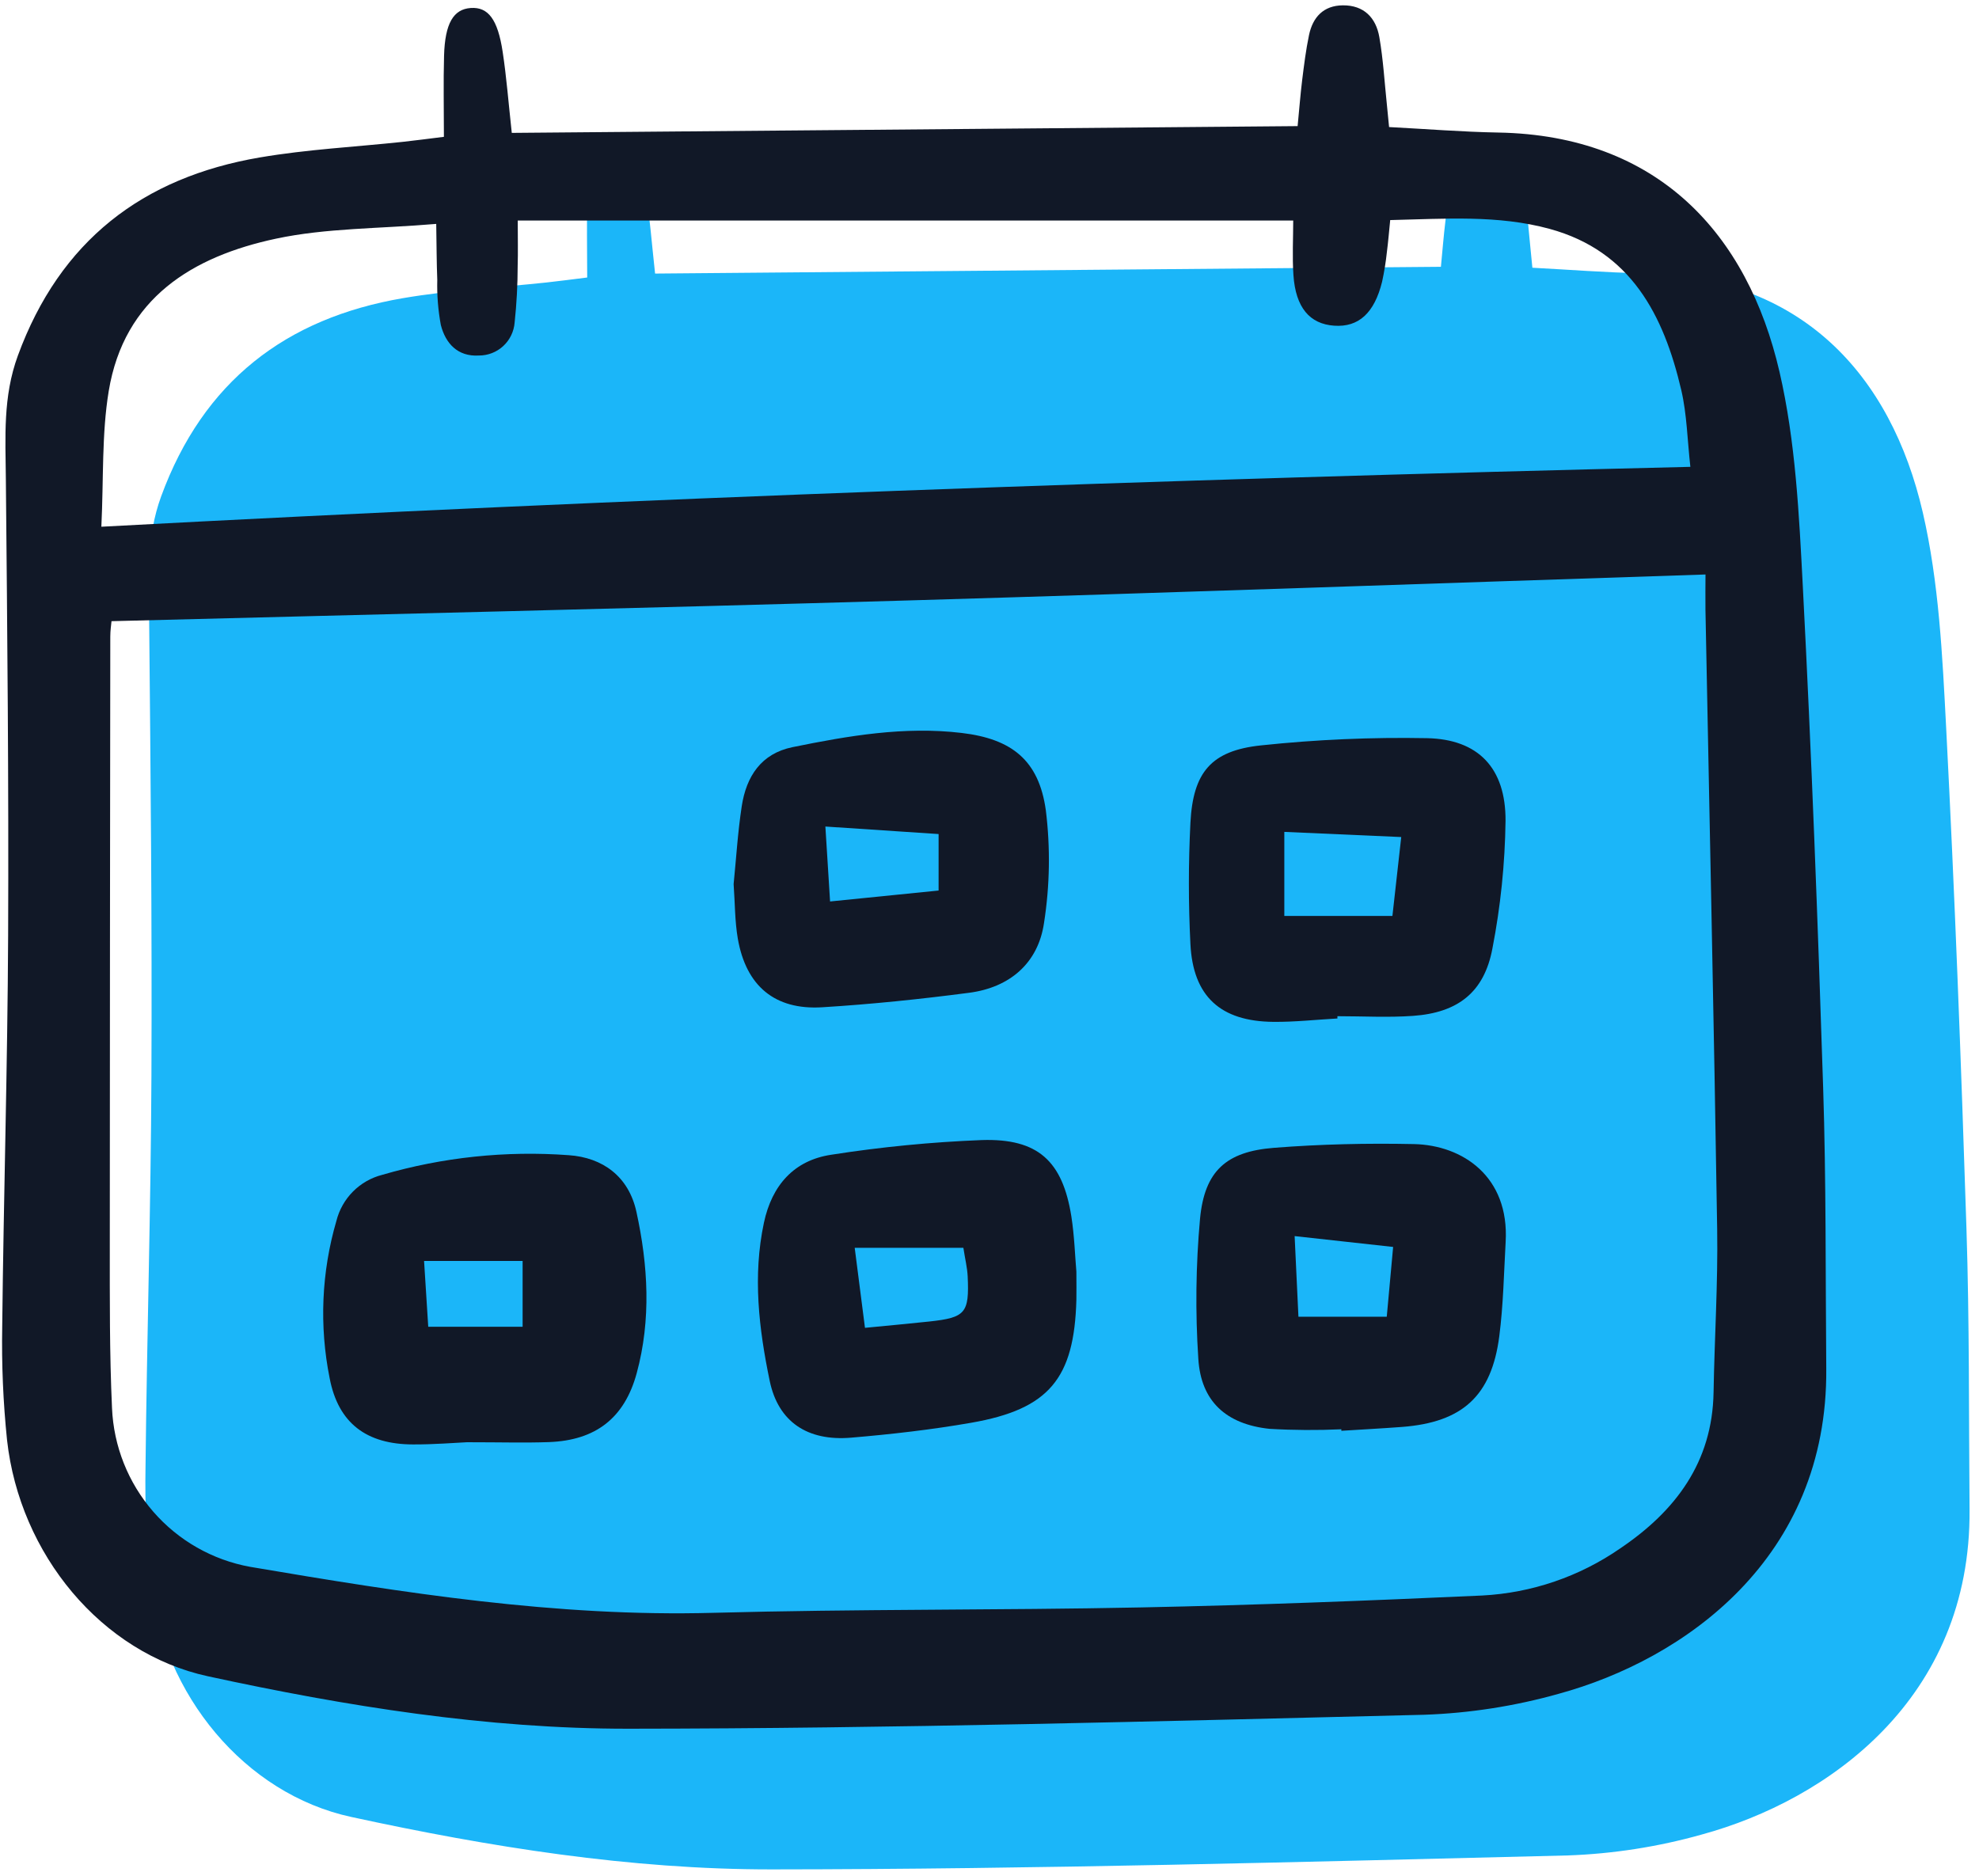
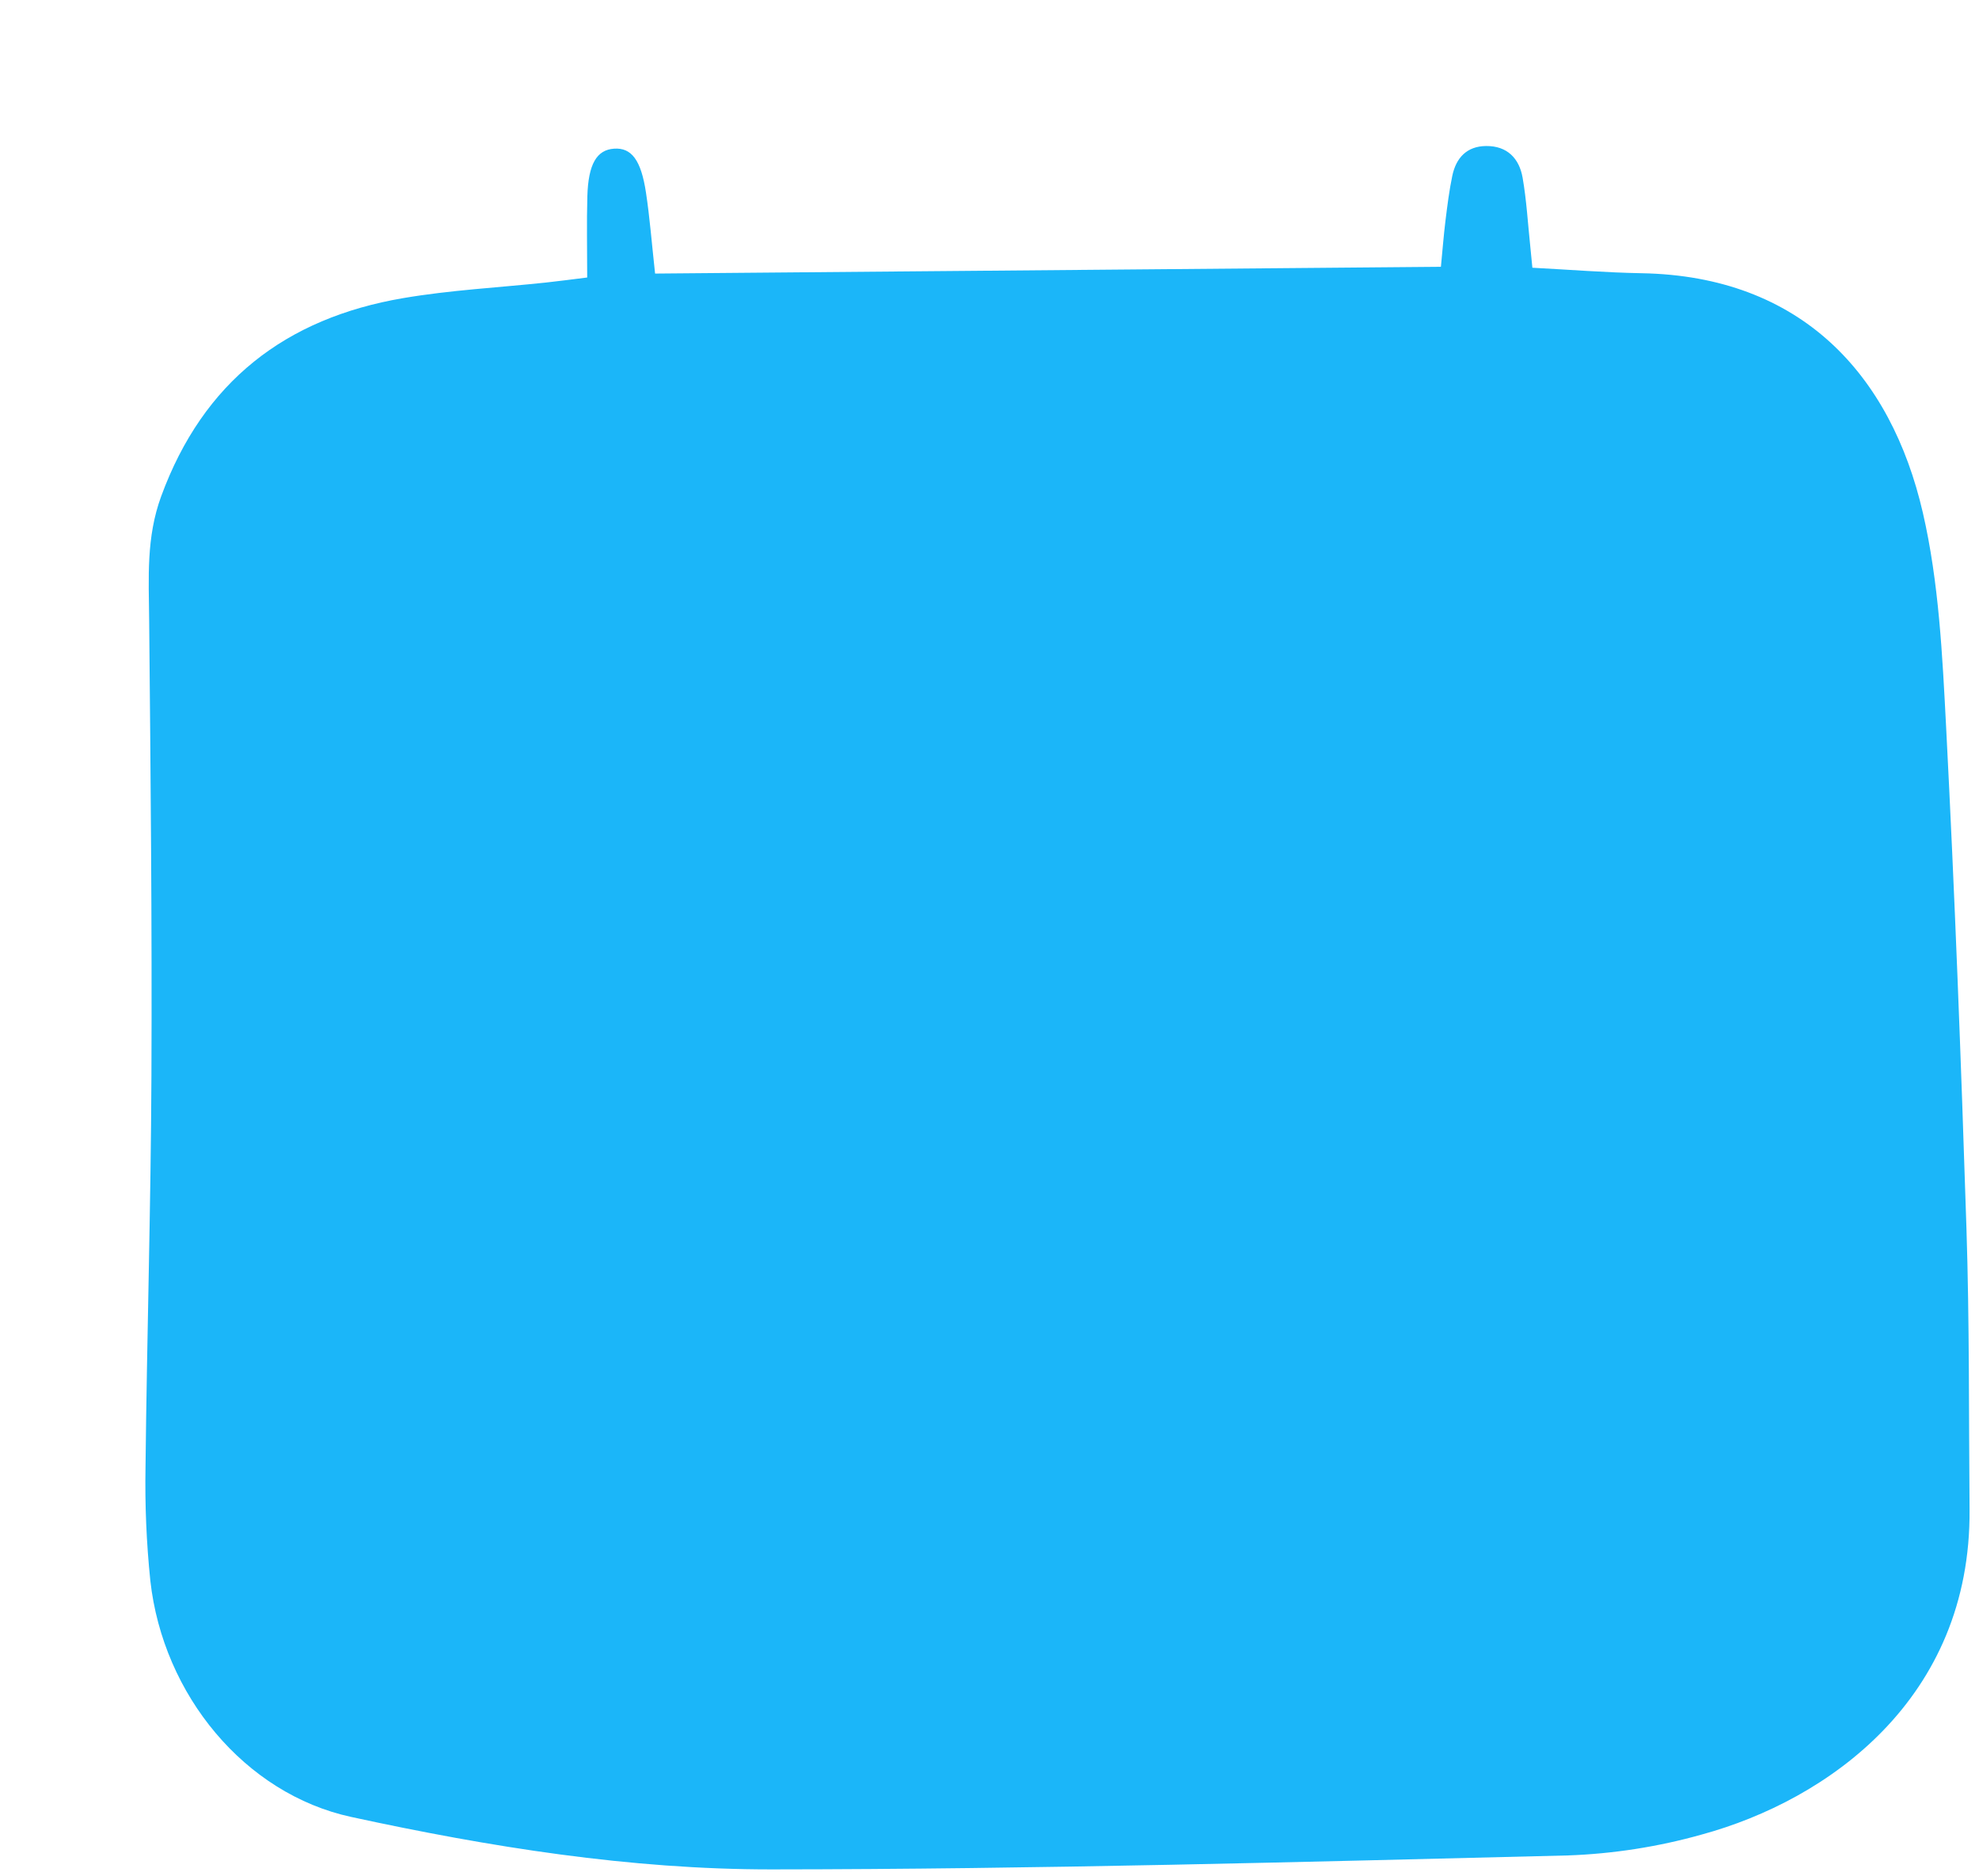
<svg xmlns="http://www.w3.org/2000/svg" width="211" height="200" viewBox="0 0 211 200" fill="none">
  <g clip-path="url(#clip0_6305_12340)">
    <path d="M62.607 29.589C62.607 26.533 62.543 23.732 62.623 20.934C62.722 17.484 63.626 15.976 65.476 15.852C67.325 15.729 68.349 17.049 68.874 20.54C69.278 23.194 69.484 25.877 69.845 29.169L153.629 28.447C153.801 26.688 153.922 25.107 154.115 23.534C154.314 21.932 154.513 20.325 154.843 18.747C155.244 16.833 156.386 15.586 158.452 15.569C160.696 15.548 161.983 16.89 162.341 18.952C162.757 21.341 162.896 23.778 163.15 26.195C163.22 26.849 163.279 27.504 163.381 28.547C167.335 28.753 171.184 29.064 175.033 29.133C192.029 29.436 201.608 39.917 205.012 54.662C206.725 62.085 207.098 69.88 207.495 77.536C208.418 95.337 209.09 113.157 209.662 130.969C209.985 140.95 209.909 150.948 209.993 160.938C210.165 181.136 194.881 191.943 181.447 195.605C176.779 196.919 171.971 197.667 167.126 197.836C138.844 198.53 110.556 199.304 82.27 199.324C67.184 199.335 52.197 196.932 37.439 193.73C26.111 191.273 17.382 180.734 16.029 168.544C15.613 164.514 15.442 160.464 15.515 156.413C15.664 142.503 16.085 128.596 16.145 114.686C16.216 98.482 16.057 82.277 15.903 66.073C15.861 61.629 15.574 57.31 17.183 52.922C21.67 40.683 30.465 33.921 42.986 31.787C48.018 30.928 53.151 30.666 58.237 30.123C59.558 29.982 60.861 29.803 62.607 29.589Z" fill="#1BB6F9" />
  </g>
  <g clip-path="url(#clip1_6305_12340)">
-     <path d="M47.329 14.589C47.329 11.533 47.265 8.732 47.345 5.934C47.444 2.484 48.348 0.976 50.197 0.852C52.047 0.729 53.07 2.049 53.596 5.54C54 8.194 54.206 10.877 54.566 14.169L138.351 13.447C138.523 11.688 138.644 10.107 138.837 8.534C139.036 6.932 139.235 5.325 139.565 3.747C139.965 1.833 141.108 0.586 143.174 0.569C145.417 0.548 146.705 1.889 147.063 3.952C147.479 6.341 147.618 8.778 147.872 11.194C147.942 11.848 148.001 12.504 148.103 13.547C152.057 13.753 155.905 14.064 159.754 14.133C176.751 14.436 186.33 24.917 189.733 39.662C191.447 47.085 191.819 54.88 192.216 62.536C193.14 80.337 193.812 98.156 194.383 115.969C194.707 125.95 194.631 135.948 194.715 145.938C194.887 166.136 179.603 176.943 166.169 180.605C161.5 181.919 156.692 182.667 151.847 182.836C123.566 183.53 95.278 184.304 66.992 184.324C51.905 184.335 36.919 181.932 22.161 178.73C10.833 176.273 2.103 165.734 0.751 153.544C0.335 149.514 0.163 145.464 0.237 141.413C0.386 127.503 0.807 113.596 0.867 99.686C0.937 83.482 0.779 67.277 0.624 51.073C0.582 46.629 0.296 42.31 1.904 37.922C6.392 25.683 15.187 18.921 27.707 16.787C32.739 15.928 37.873 15.666 42.959 15.123C44.279 14.982 45.583 14.803 47.329 14.589ZM181.838 61.254C153.075 62.198 124.956 63.201 96.832 64.022C68.593 64.849 40.344 65.499 11.889 66.233C11.86 66.576 11.759 67.223 11.759 67.87C11.732 89.482 11.714 111.094 11.707 132.707C11.707 138.511 11.677 144.321 11.942 150.116C12.112 154.198 13.663 158.1 16.34 161.181C19.016 164.261 22.659 166.336 26.668 167.063C43.012 169.841 59.345 172.419 76.03 171.967C91.248 171.554 106.48 171.699 121.701 171.39C133.816 171.146 145.929 170.672 158.031 170.122C163.31 169.846 168.409 168.105 172.757 165.091C178.627 161.126 182.572 155.933 182.7 148.457C182.8 142.656 183.174 136.854 183.084 131.055C182.742 109.043 182.259 87.034 181.835 65.024C181.815 63.695 181.84 62.366 181.84 61.254H181.838ZM10.807 56.162C67.766 53.111 123.822 51.124 180.226 49.777C179.902 46.901 179.859 44.178 179.255 41.587C177.387 33.605 173.892 26.773 165.214 24.402C159.708 22.898 154.062 23.332 148.223 23.466C148.092 24.753 148.009 25.805 147.872 26.849C147.76 27.921 147.587 28.986 147.358 30.04C146.535 33.387 144.849 34.908 142.253 34.727C139.637 34.547 138.142 32.789 137.906 29.343C137.771 27.376 137.882 25.392 137.882 23.513H55.202C55.202 25.432 55.239 26.888 55.194 28.34C55.192 30.361 55.084 32.38 54.87 34.389C54.795 35.35 54.36 36.248 53.653 36.9C52.945 37.553 52.017 37.912 51.056 37.907C48.79 38.043 47.504 36.608 47.002 34.656C46.708 33.069 46.581 31.455 46.622 29.84C46.55 28.022 46.55 26.201 46.51 23.874C40.386 24.393 34.783 24.308 29.437 25.446C20.546 27.339 13.235 31.763 11.591 41.702C10.835 46.295 11.053 51.051 10.807 56.162Z" fill="#111827" />
    <path d="M49.782 153.777C48.594 153.829 46.312 154.021 44.031 154.012C39.084 154.001 36.068 151.757 35.148 146.953C34.028 141.384 34.275 135.625 35.868 130.173C36.165 128.993 36.774 127.915 37.63 127.053C38.486 126.19 39.558 125.575 40.734 125.272C47.196 123.386 53.942 122.676 60.654 123.173C64.249 123.423 67.031 125.432 67.855 129.211C69.102 134.923 69.437 140.696 67.886 146.413C66.584 151.208 63.505 153.578 58.533 153.763C55.986 153.855 53.431 153.777 49.782 153.777ZM55.721 134.451H45.214L45.659 141.465H55.721V134.451Z" fill="#111827" />
-     <path d="M114.763 135.592C114.763 136.968 114.782 137.778 114.763 138.588C114.54 146.986 111.845 150.253 103.558 151.7C99.323 152.44 95.031 152.929 90.745 153.291C86.097 153.684 82.977 151.61 82.066 147.238C80.913 141.686 80.238 136.052 81.45 130.369C82.303 126.376 84.657 123.717 88.632 123.123C93.947 122.292 99.306 121.769 104.681 121.559C110.684 121.368 113.293 123.806 114.229 129.706C114.559 131.832 114.621 134.002 114.763 135.592ZM102.717 133.046H91.128C91.516 136.074 91.864 138.779 92.223 141.58C94.83 141.325 96.962 141.135 99.089 140.905C102.94 140.488 103.356 140.012 103.173 136.081C103.128 135.166 102.902 134.261 102.714 133.046H102.717Z" fill="#111827" />
    <path d="M143.013 152.397C140.462 152.513 137.907 152.498 135.357 152.35C130.736 151.863 128.043 149.416 127.765 144.885C127.436 139.907 127.497 134.911 127.947 129.942C128.432 124.861 130.73 122.788 135.818 122.387C140.771 121.996 145.765 121.884 150.735 121.987C155.98 122.097 160.922 125.477 160.533 132.394C160.344 135.76 160.284 139.147 159.852 142.484C159.025 148.863 155.906 151.662 149.46 152.148C147.314 152.31 145.163 152.422 143.014 152.558L143.013 152.397ZM138.033 131.799C138.195 135.252 138.317 137.87 138.438 140.394H147.856C148.099 137.785 148.298 135.553 148.535 132.955L138.033 131.799Z" fill="#111827" />
    <path d="M142.596 108.595C140.316 108.724 138.033 108.977 135.754 108.955C130.13 108.902 127.202 106.239 126.922 100.664C126.704 96.356 126.704 92.041 126.922 87.734C127.199 82.342 129.134 80.034 134.453 79.476C140.329 78.853 146.238 78.596 152.144 78.707C157.628 78.818 160.549 81.908 160.52 87.517C160.46 92.09 159.992 96.647 159.12 101.135C158.245 105.808 155.44 107.98 150.651 108.318C147.98 108.507 145.28 108.352 142.593 108.352L142.596 108.595ZM136.933 97.662H148.459C148.77 94.876 149.047 92.403 149.399 89.25L136.933 88.699V97.662Z" fill="#111827" />
-     <path d="M78.219 94.265C78.488 91.587 78.658 88.754 79.085 85.956C79.571 82.791 81.145 80.348 84.507 79.663C90.454 78.451 96.433 77.423 102.541 78.151C107.873 78.785 110.767 81.061 111.506 86.395C112 90.387 111.934 94.43 111.313 98.404C110.69 102.704 107.652 105.288 103.339 105.853C98.135 106.535 92.901 107.077 87.665 107.4C82.603 107.713 79.538 105.123 78.664 100.074C78.345 98.224 78.366 96.314 78.219 94.265ZM100.074 88.93L88.002 88.129C88.191 91.14 88.335 93.462 88.502 96.119L100.073 94.953L100.074 88.93Z" fill="#111827" />
  </g>
  <defs>
    <clipPath id="clip0_6305_12340">
      <rect width="195" height="185" fill="white" transform="translate(15.307 15)" />
    </clipPath>
    <clipPath id="clip1_6305_12340">
-       <rect width="195" height="185" fill="white" transform="translate(0.029)" />
-     </clipPath>
+       </clipPath>
  </defs>
</svg>